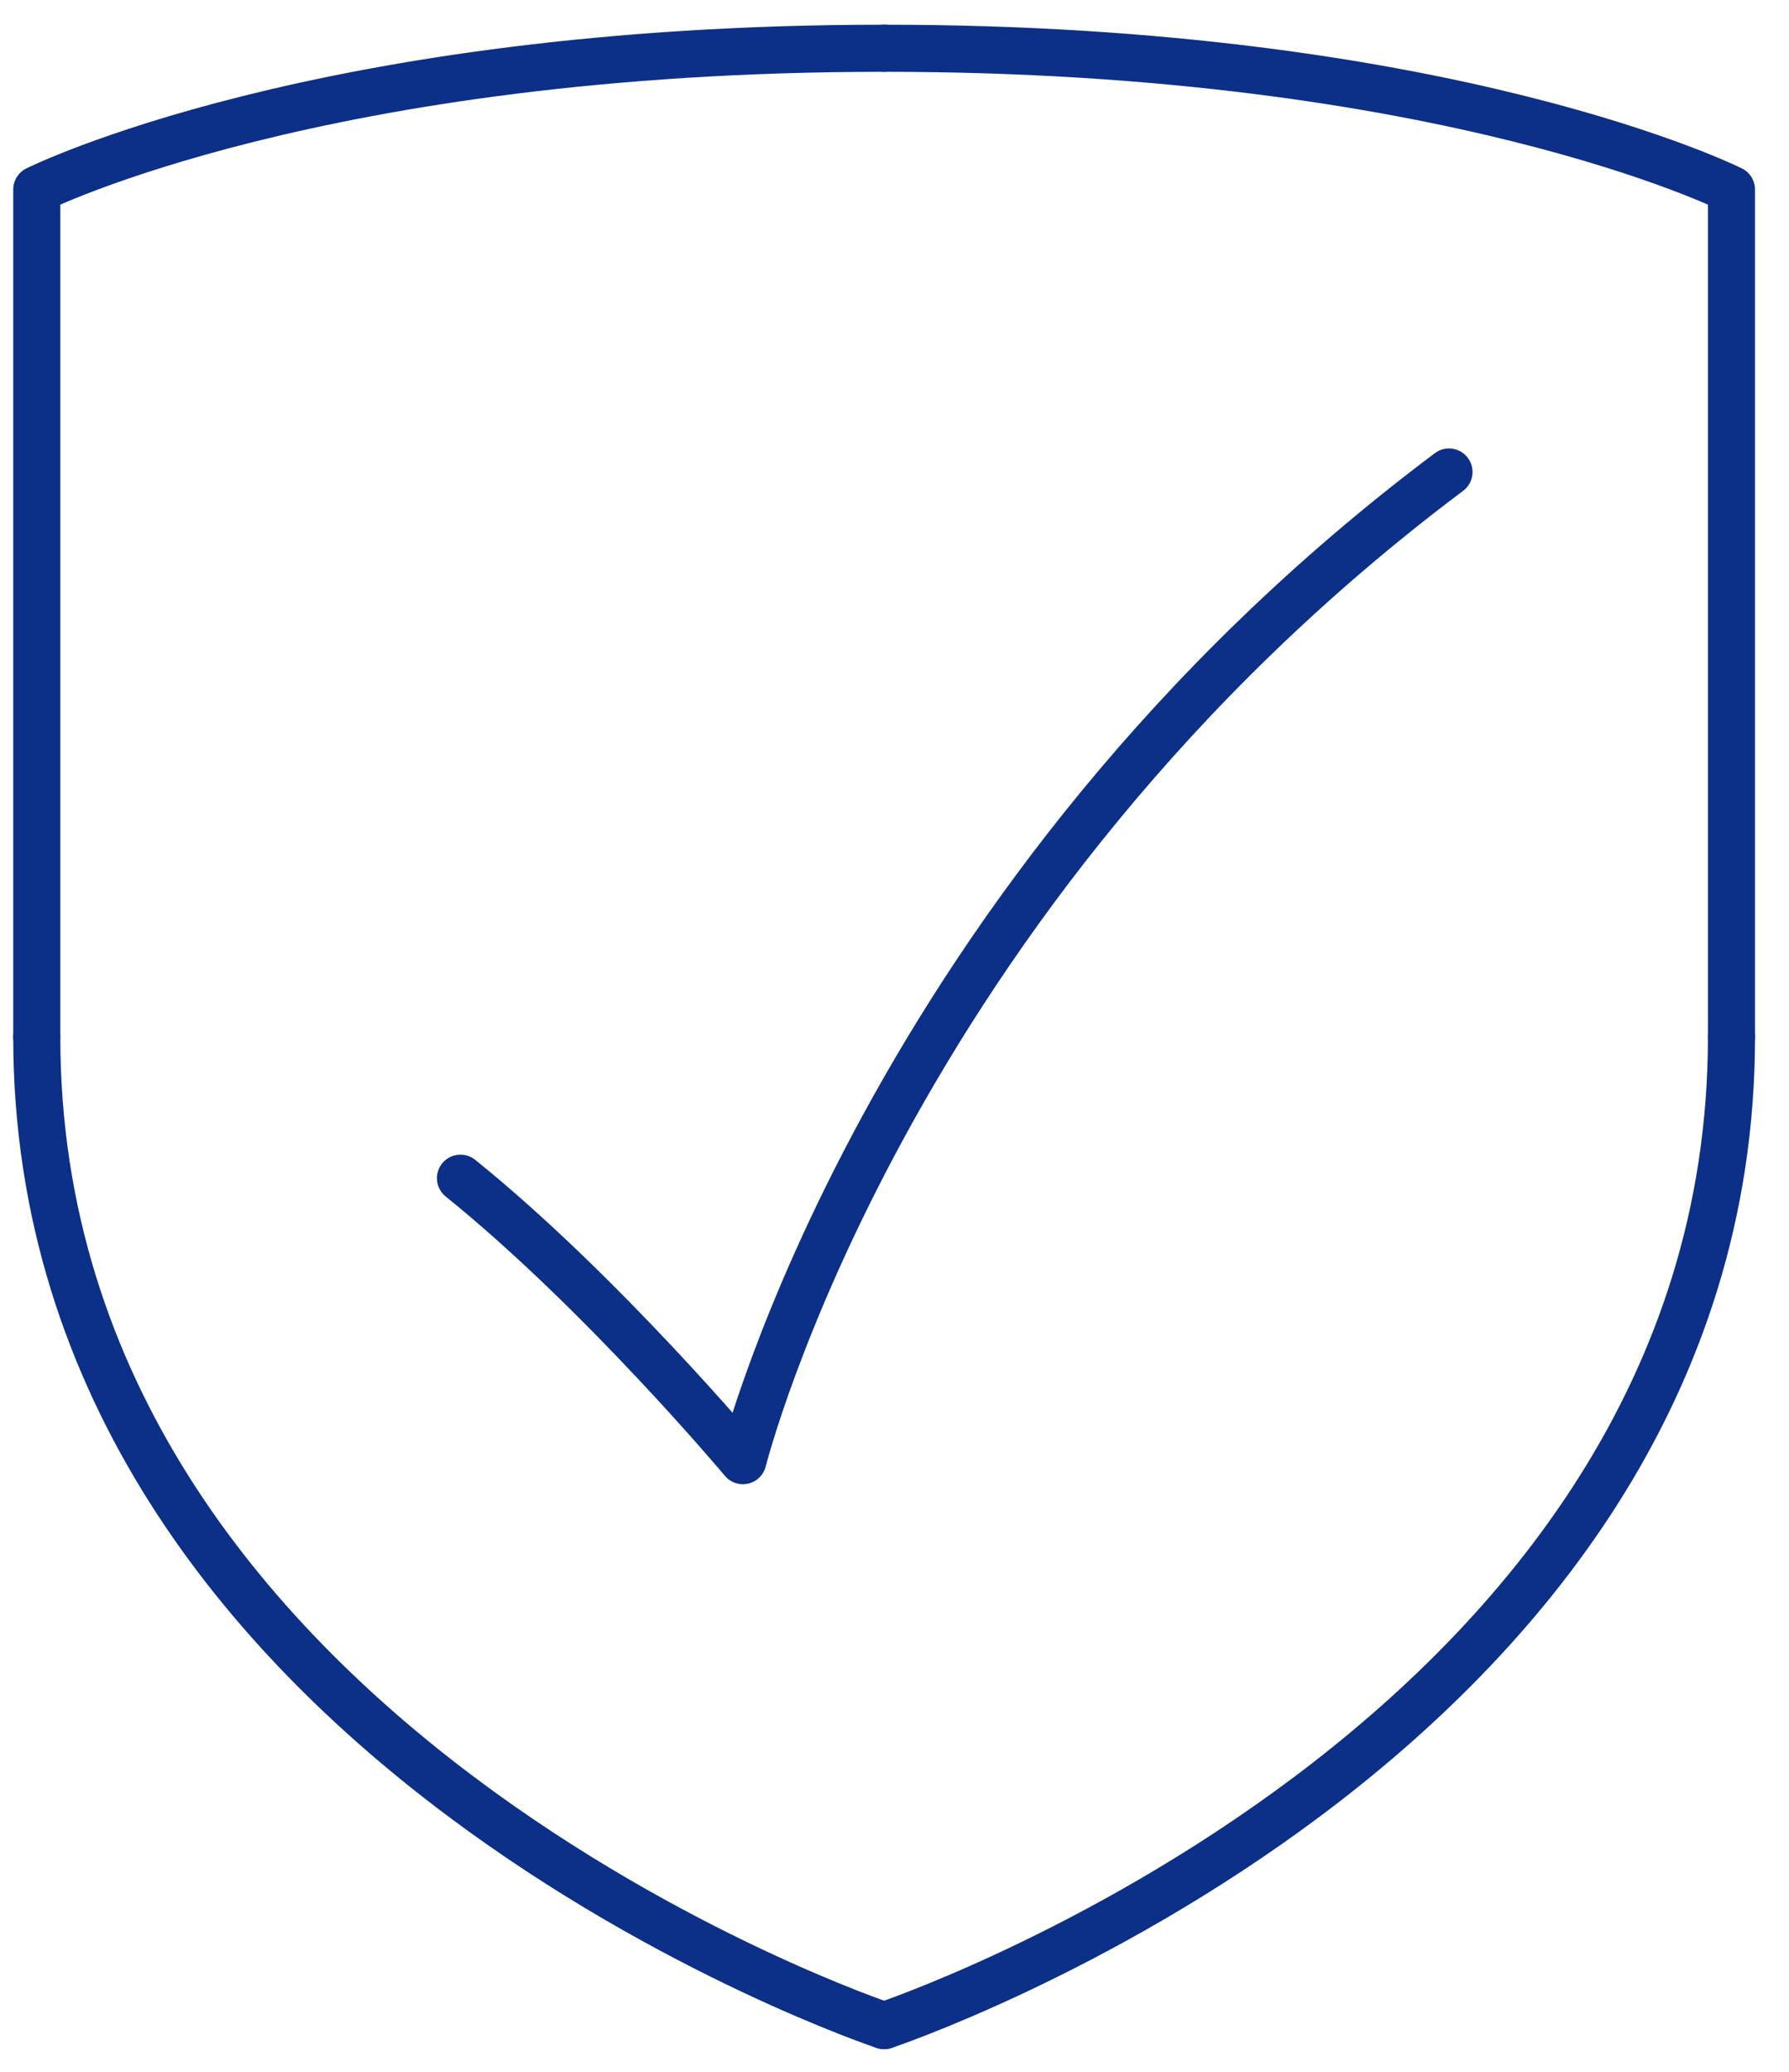
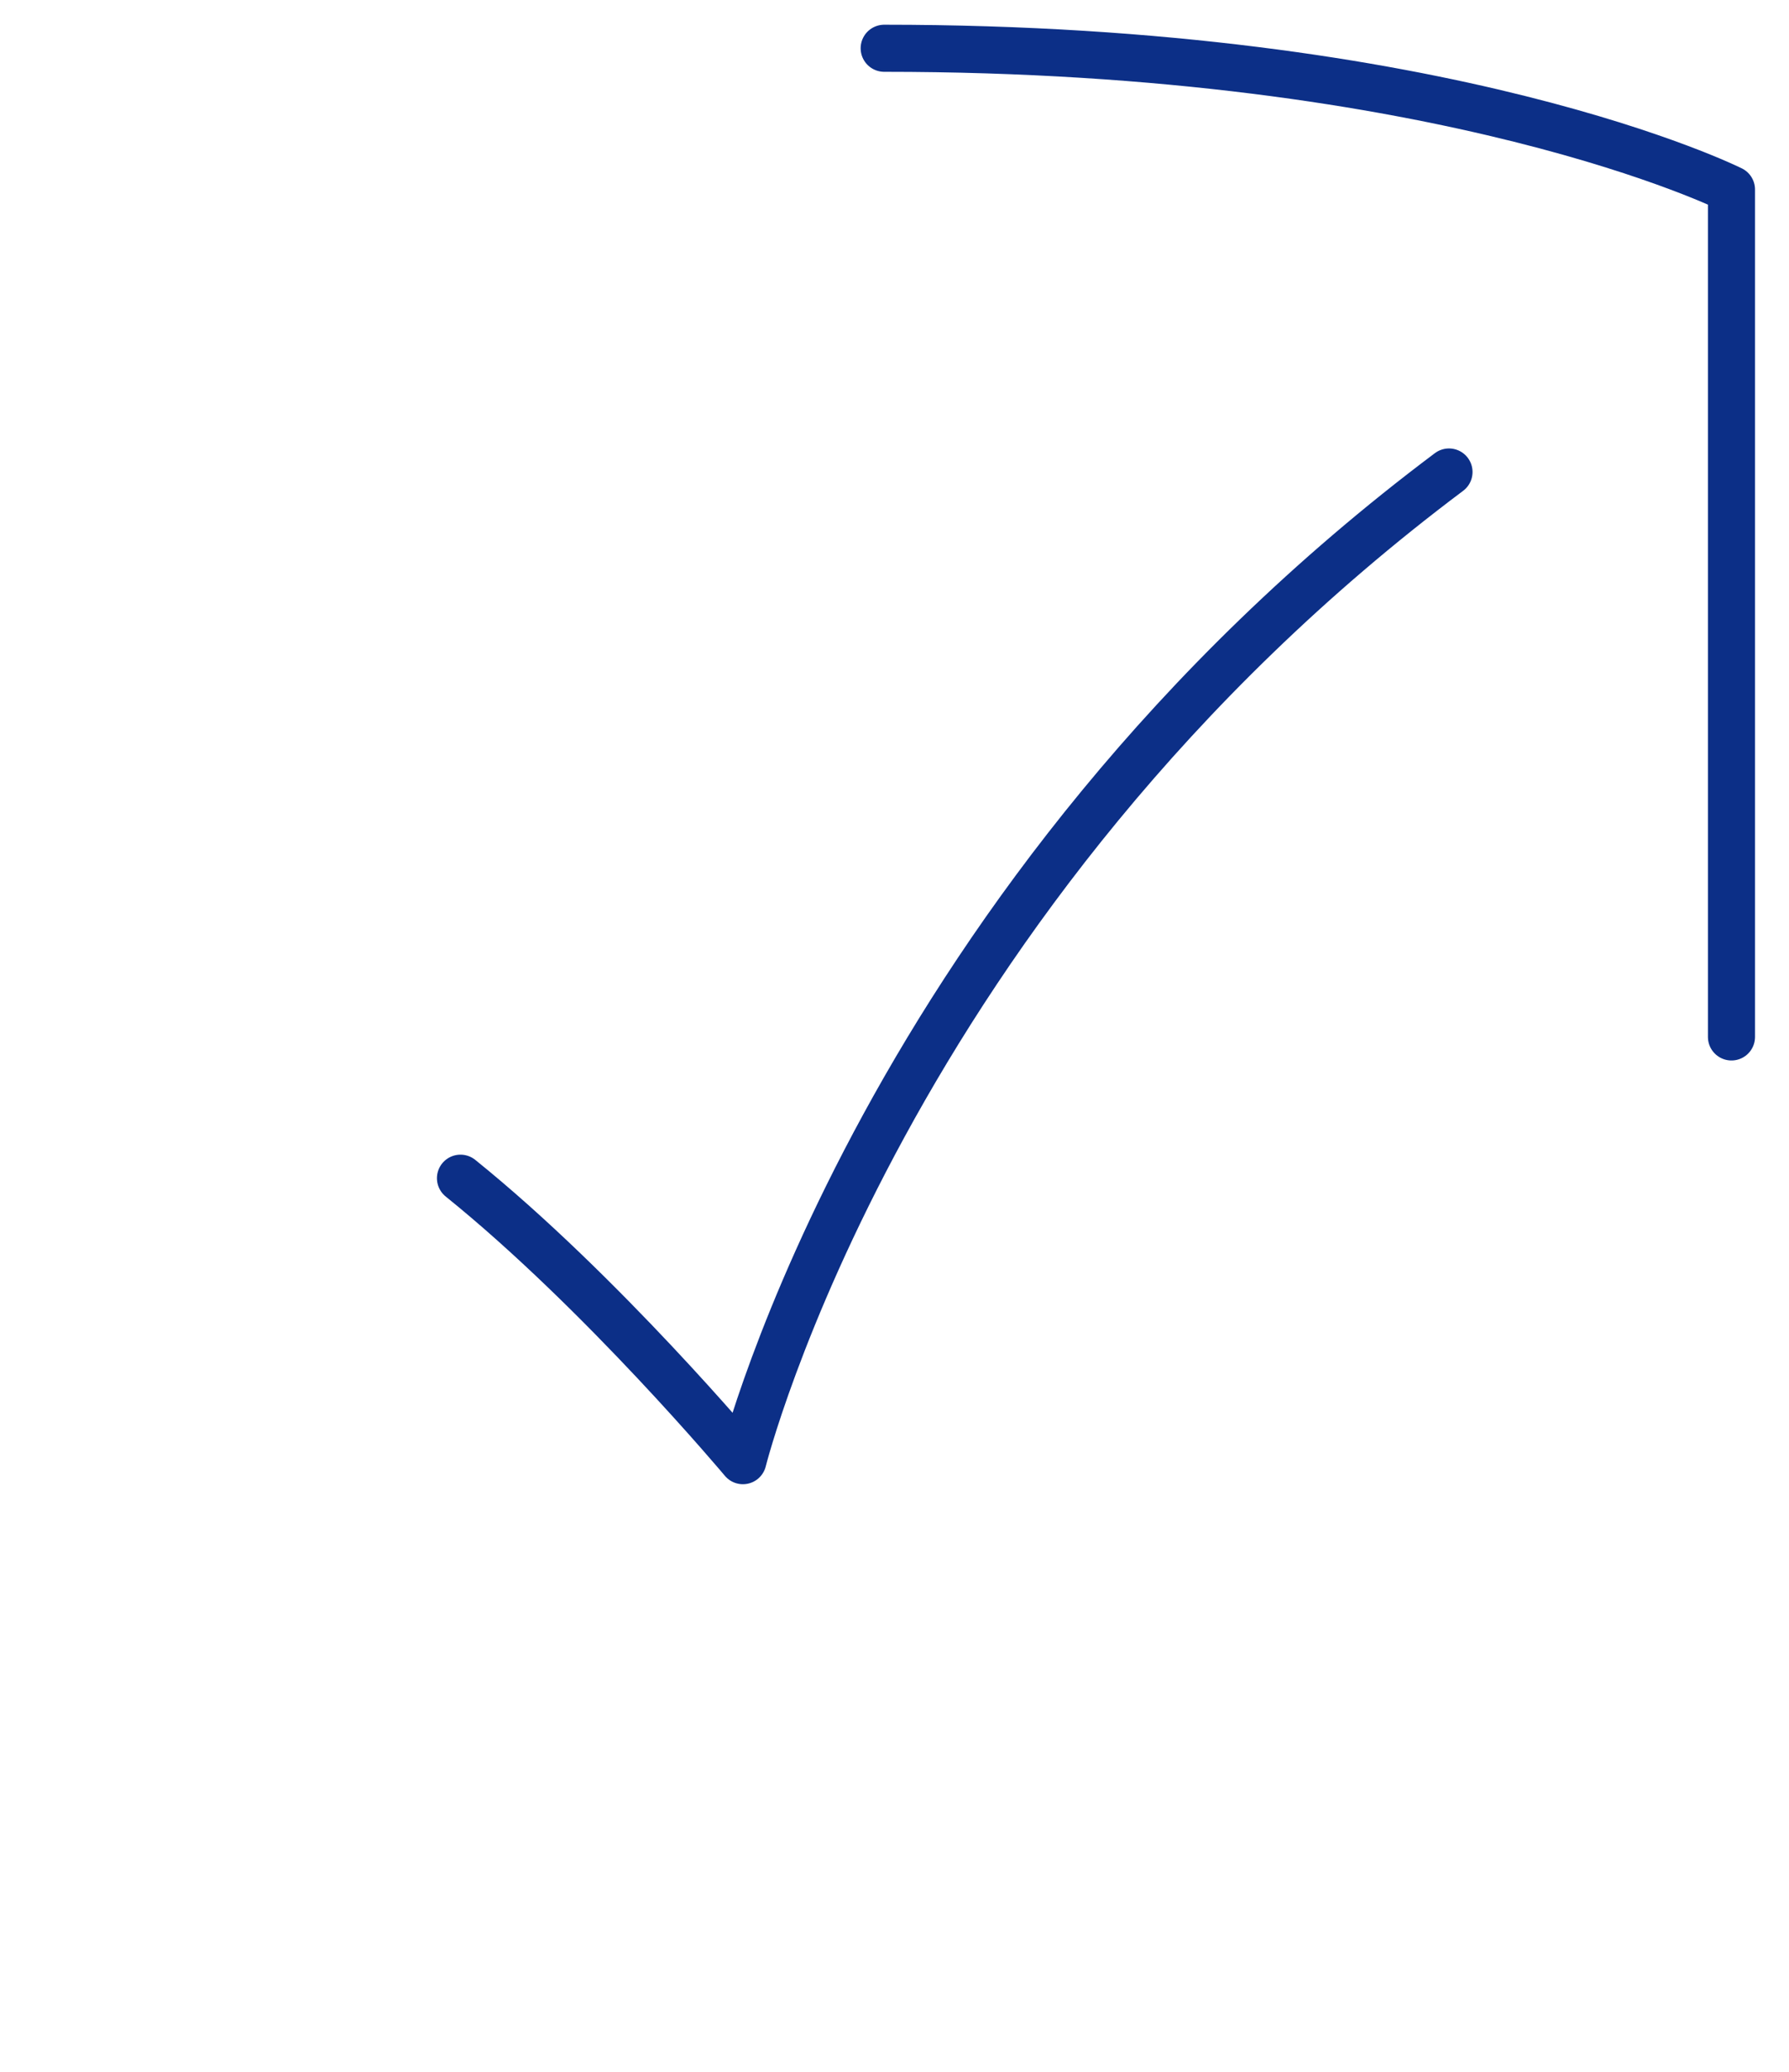
<svg xmlns="http://www.w3.org/2000/svg" width="38" height="44" viewBox="0 0 38 44" fill="none">
-   <path d="M18.781 43.019C18.781 43.019 36.778 37.02 36.778 22.023" stroke="#0C2F87" stroke-linecap="round" stroke-linejoin="round" />
  <path d="M36.778 22.022V4.025C36.778 4.025 30.779 1.025 18.781 1.025" stroke="#0C2F87" stroke-linecap="round" stroke-linejoin="round" />
-   <path d="M18.778 43.019C18.778 43.019 0.781 37.02 0.781 22.023" stroke="#0C2F87" stroke-linecap="round" stroke-linejoin="round" />
-   <path d="M0.781 22.022V4.025C0.781 4.025 6.78 1.025 18.778 1.025" stroke="#0C2F87" stroke-linecap="round" stroke-linejoin="round" />
  <path d="M30.778 10.024C18.78 19.023 15.78 31.021 15.78 31.021C15.78 31.021 12.781 27.441 9.781 25.022" stroke="#0C2F87" stroke-linecap="round" stroke-linejoin="round" />
</svg>